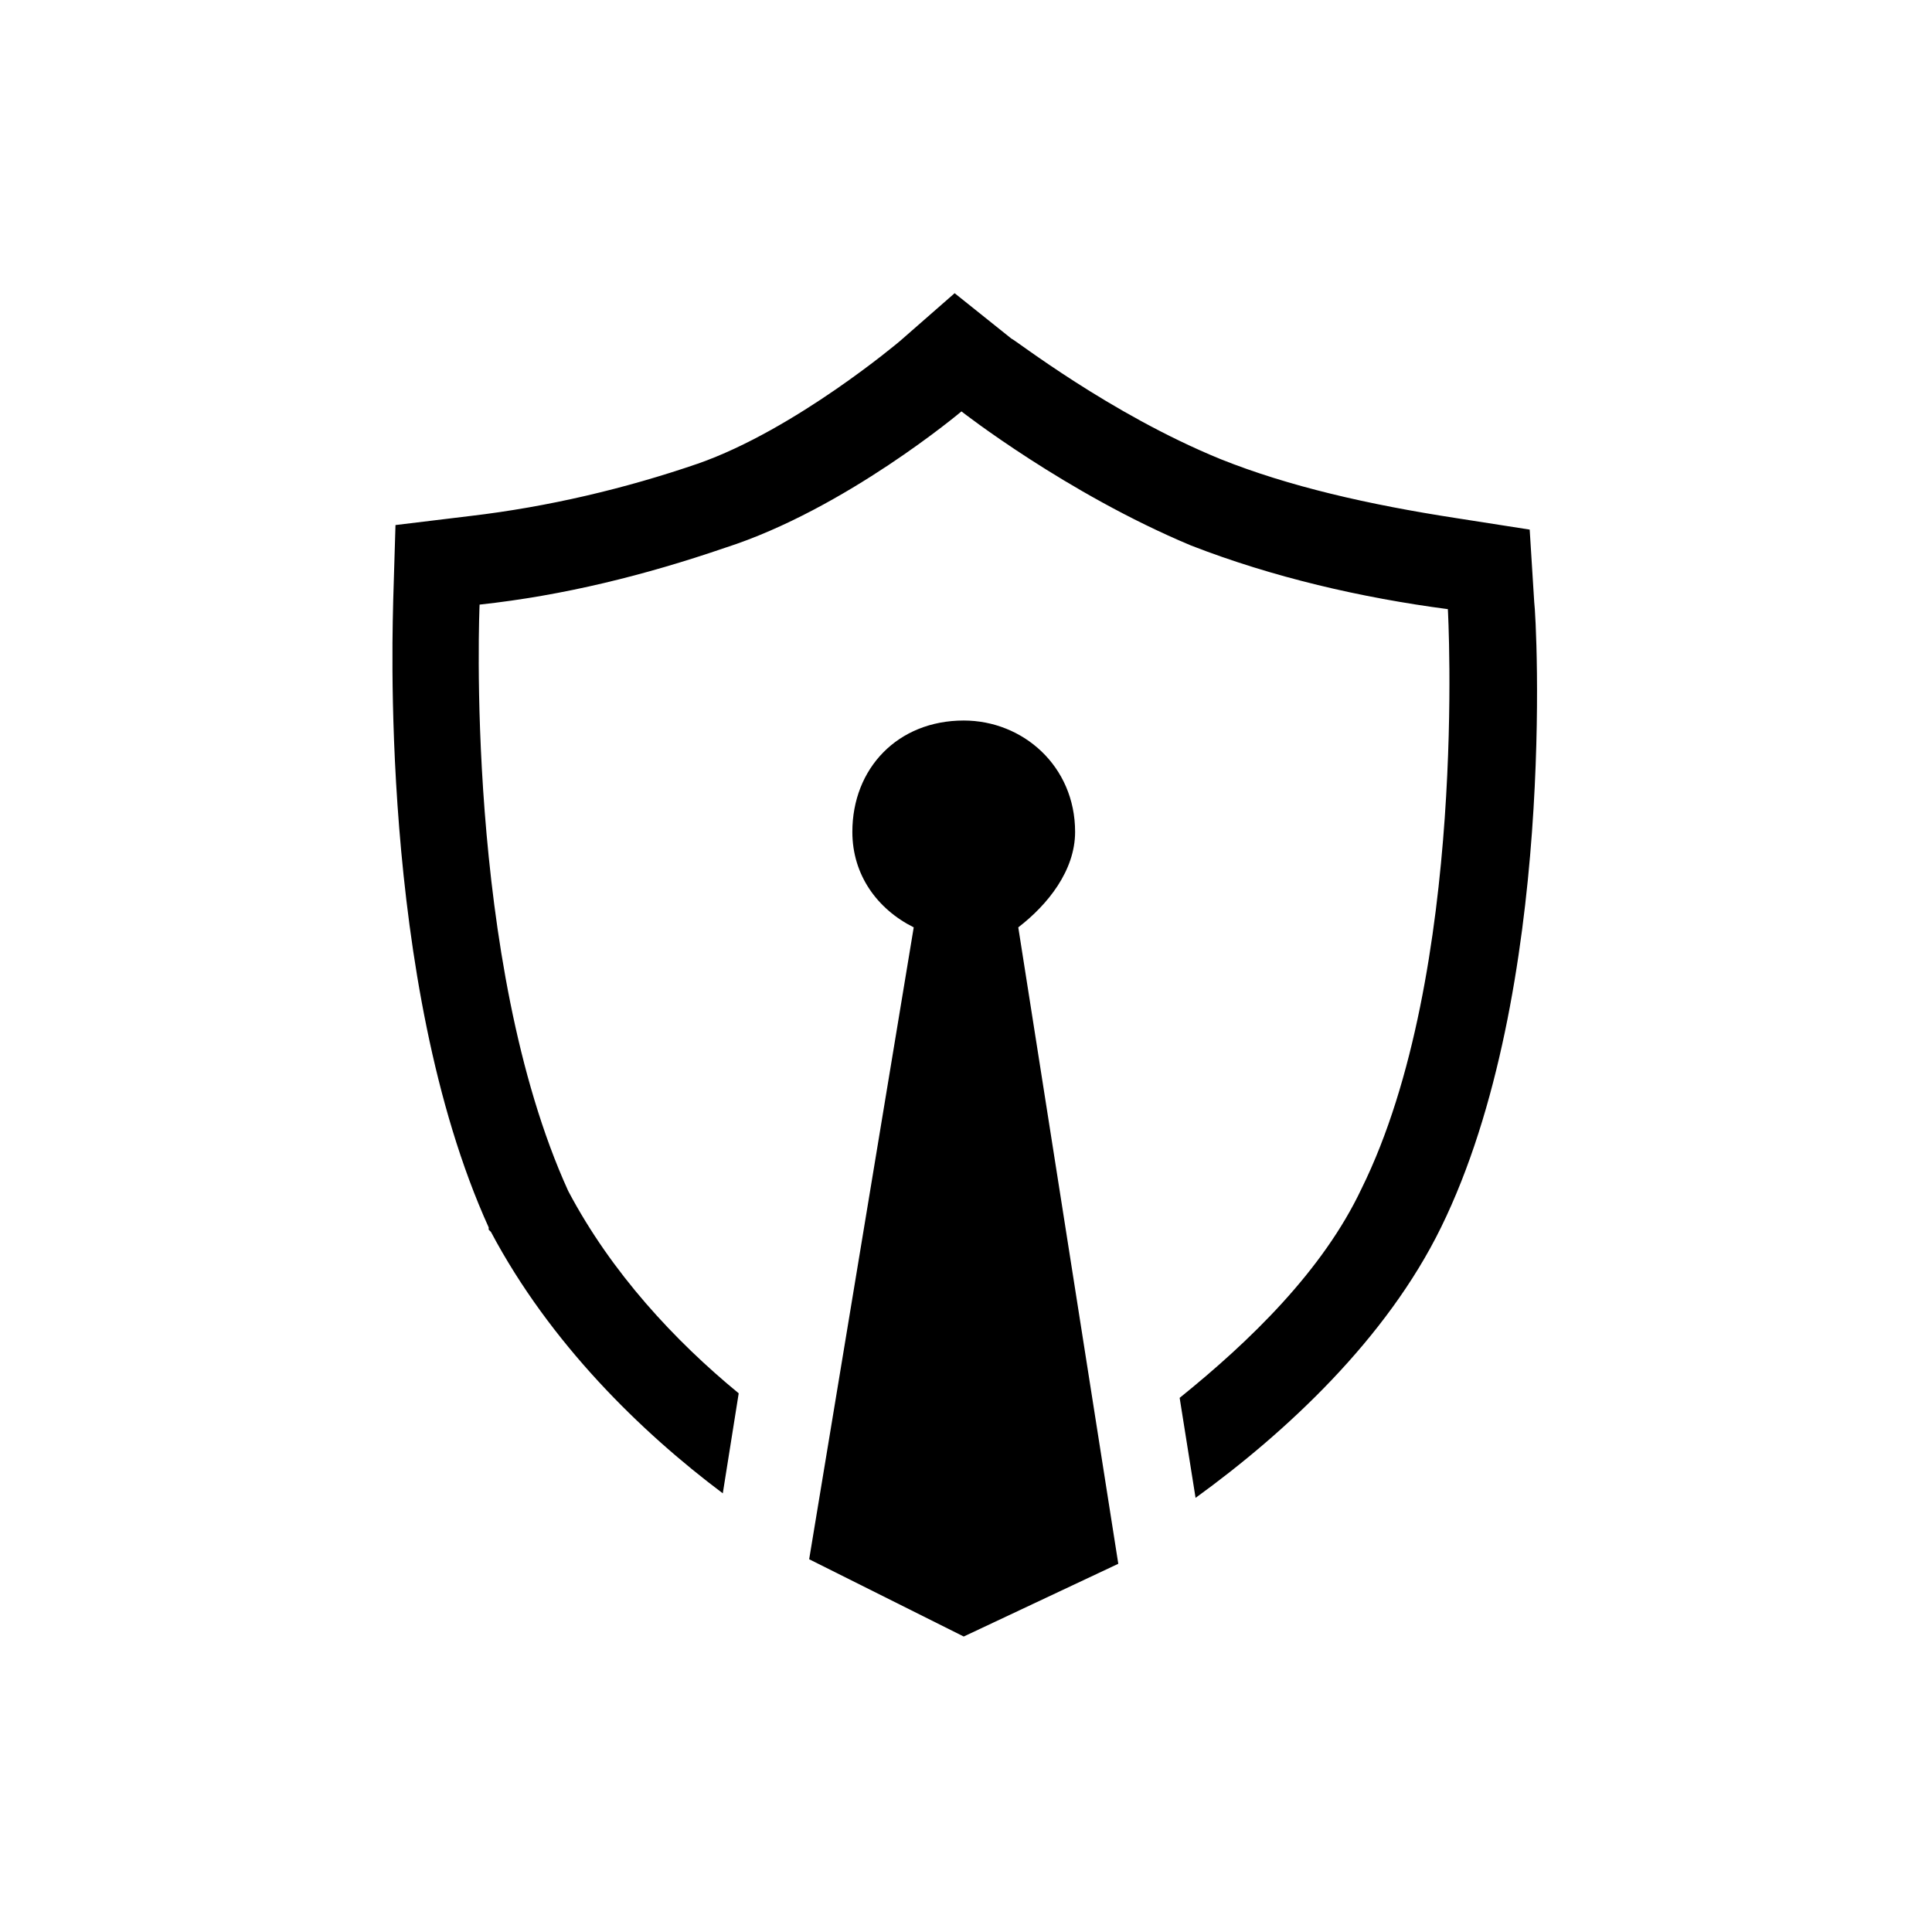
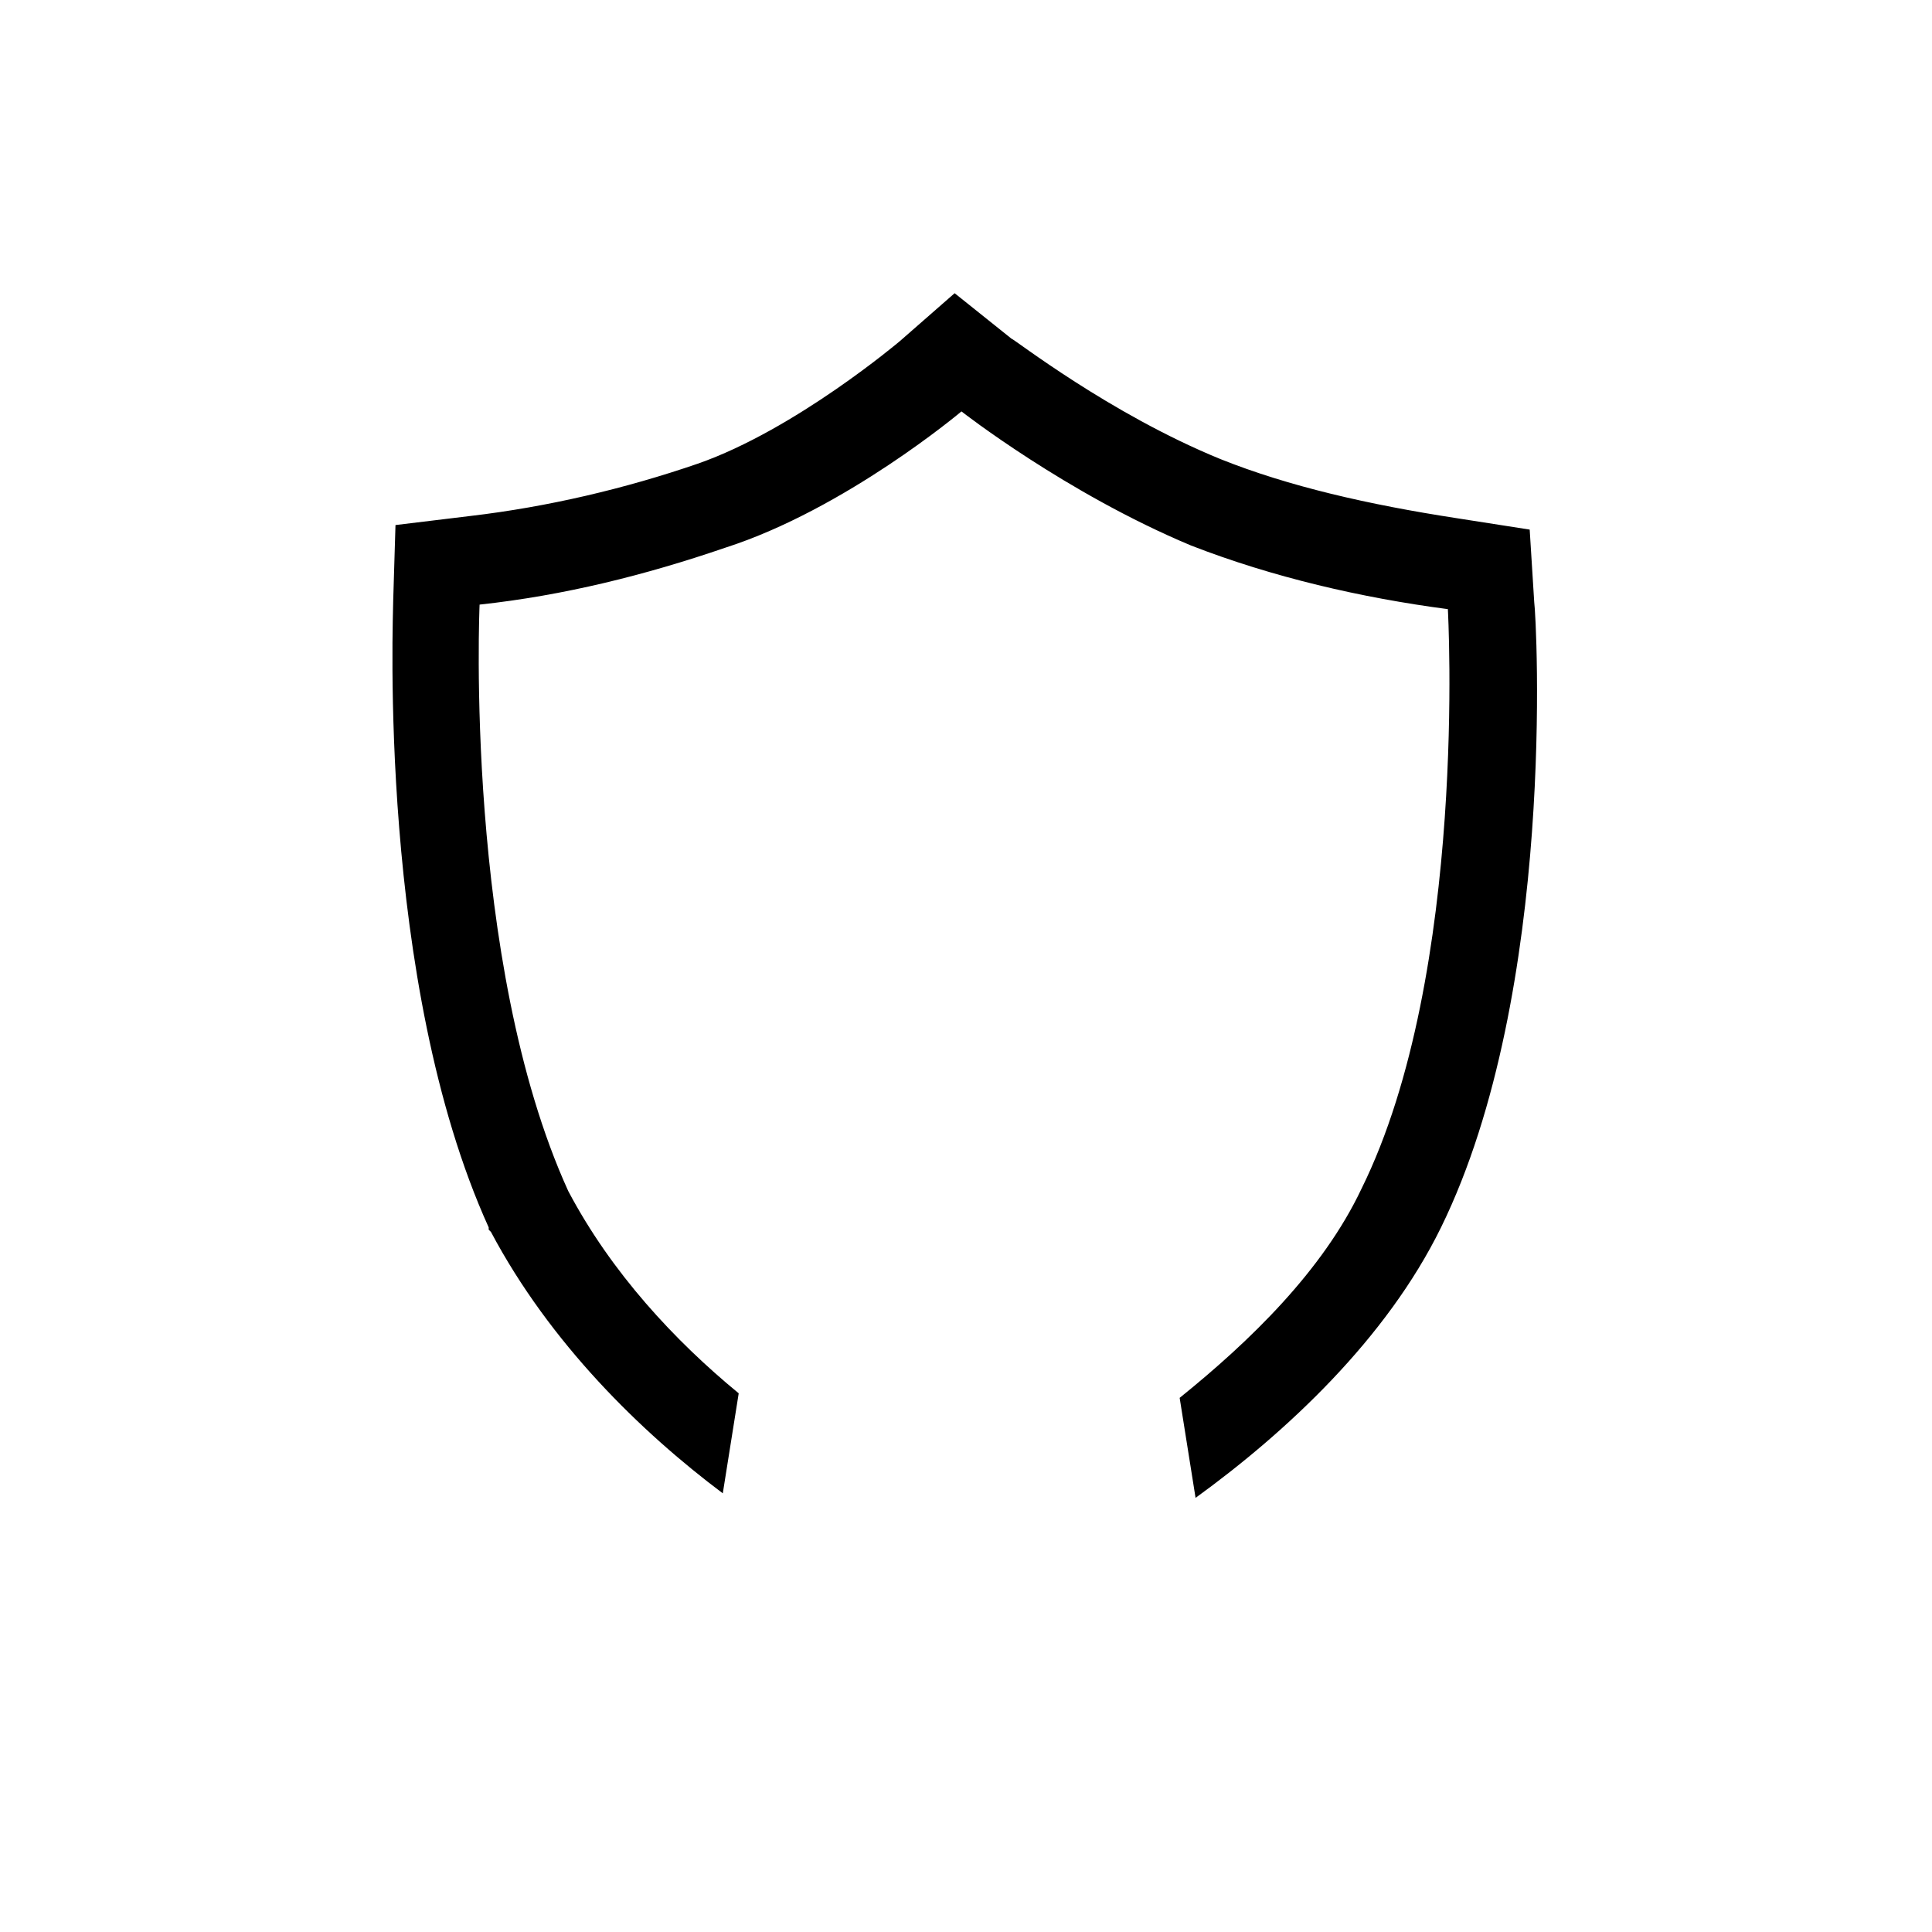
<svg xmlns="http://www.w3.org/2000/svg" version="1.1" id="Ebene_1" x="0px" y="0px" width="85px" height="85px" viewBox="0 0 85 85" style="enable-background:new 0 0 85 85;" xml:space="preserve">
  <style type="text/css">
	.st0{fill-rule:evenodd;clip-rule:evenodd;}
</style>
  <path d="M42.3,18.1c0,0,4.6,3.6,10.1,5.9c3.6,1.4,7.5,2.3,11.3,2.8c0,0,0.9,16-3.8,25.5c-1.7,3.6-4.9,6.7-8,9.2l0.7,4.4  c4-2.9,8.4-7,10.8-11.9c5.1-10.4,4.2-26.8,4.1-27.5l-0.2-3.2l-3.2-0.5c-3.9-0.6-7.4-1.4-10.4-2.6c-4.9-2-9.1-5.3-9.2-5.3l-2.5-2l0,0  l-2.4,2.1l0,0c0,0-4.6,3.9-8.9,5.4c-3.2,1.1-6.6,1.9-10,2.3l-3.3,0.4l-0.1,3.3c0,0.7-0.7,16.8,4.2,27.6l0,0.1l0.1,0.1  c2.6,4.9,6.6,8.8,10.2,11.5l0.7-4.4c-2.8-2.3-5.6-5.3-7.5-8.9c-4.6-10.1-3.9-25.8-3.9-25.8c3.7-0.4,7.3-1.3,10.8-2.5  C37.2,22.4,42.3,18.1,42.3,18.1" />
  <g id="Fill-1">
-     <path class="st0" d="M44.8,40.8c1.3-1,2.5-2.5,2.5-4.2c0-2.9-2.3-4.9-4.9-4.9c-2.9,0-4.9,2.1-4.9,4.9c0,1.9,1.1,3.4,2.7,4.2   l-4.6,27.8l6.8,3.4l6.8-3.2L44.8,40.8z" />
-   </g>
+     </g>
</svg>